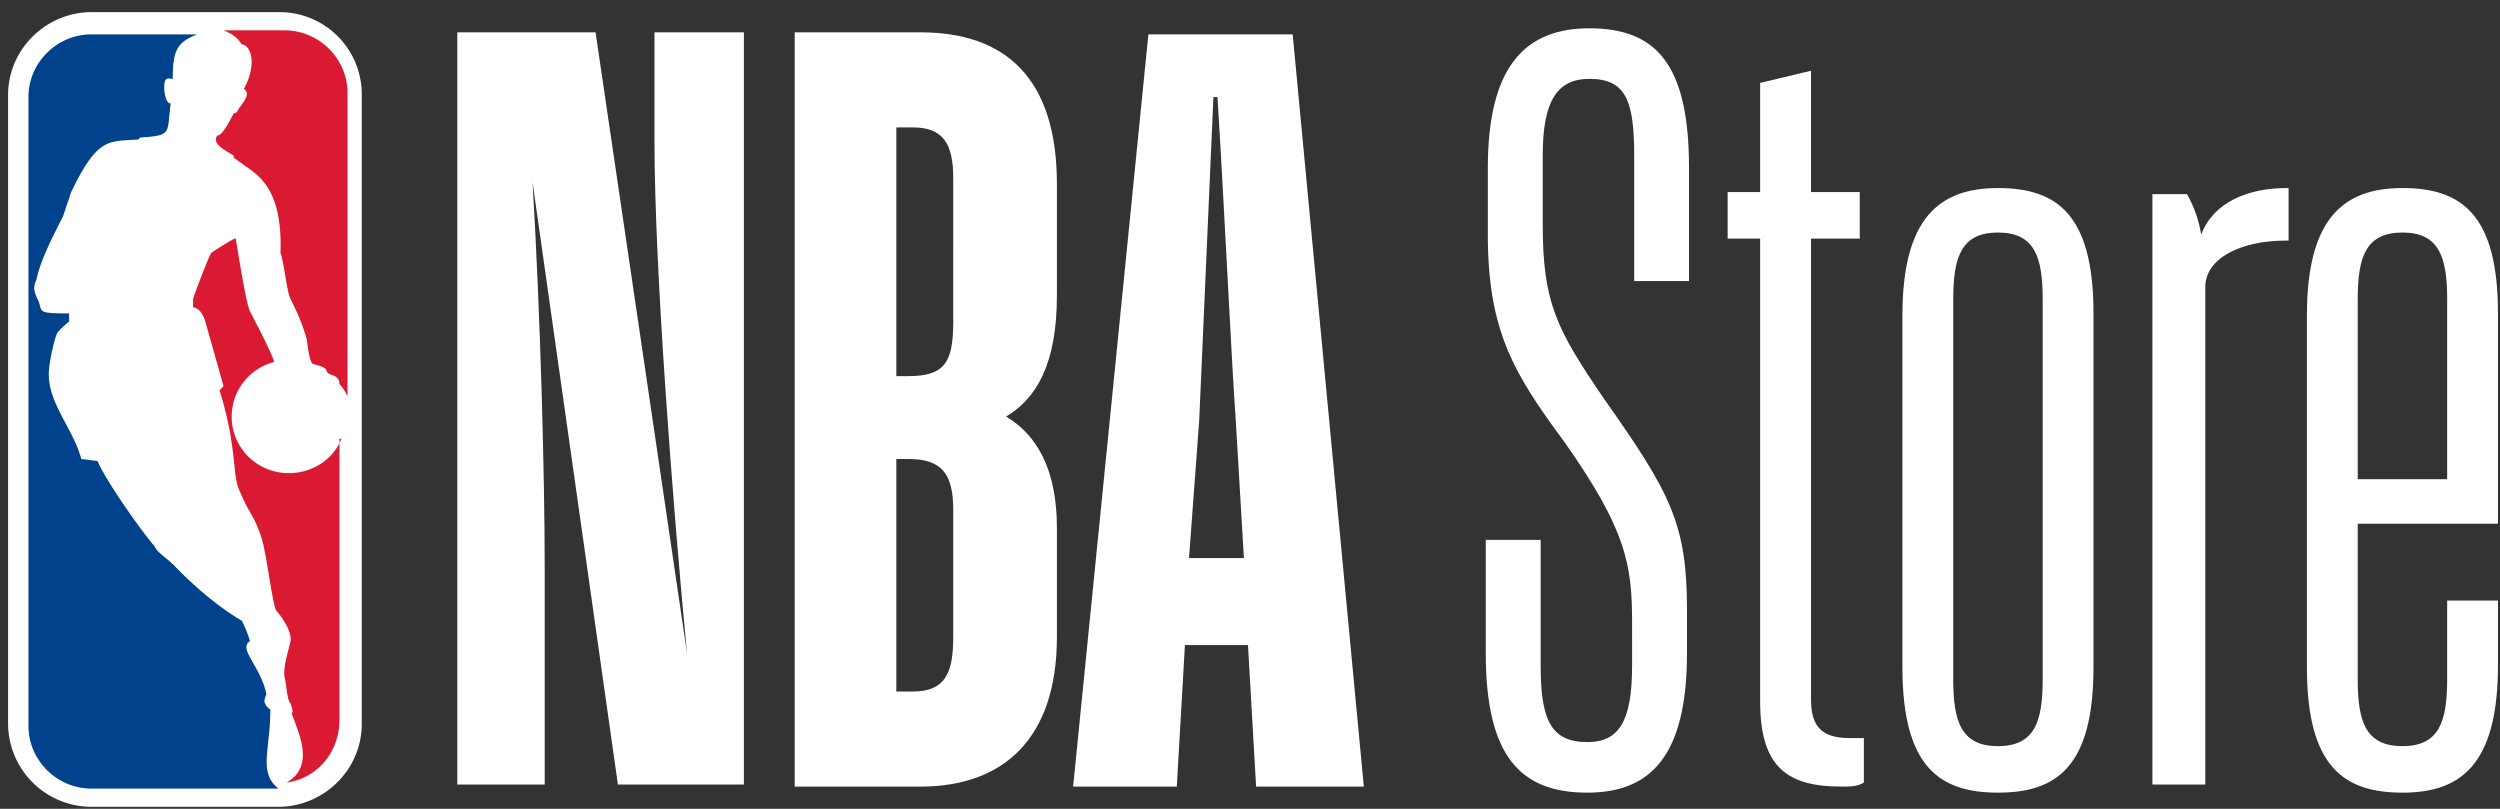
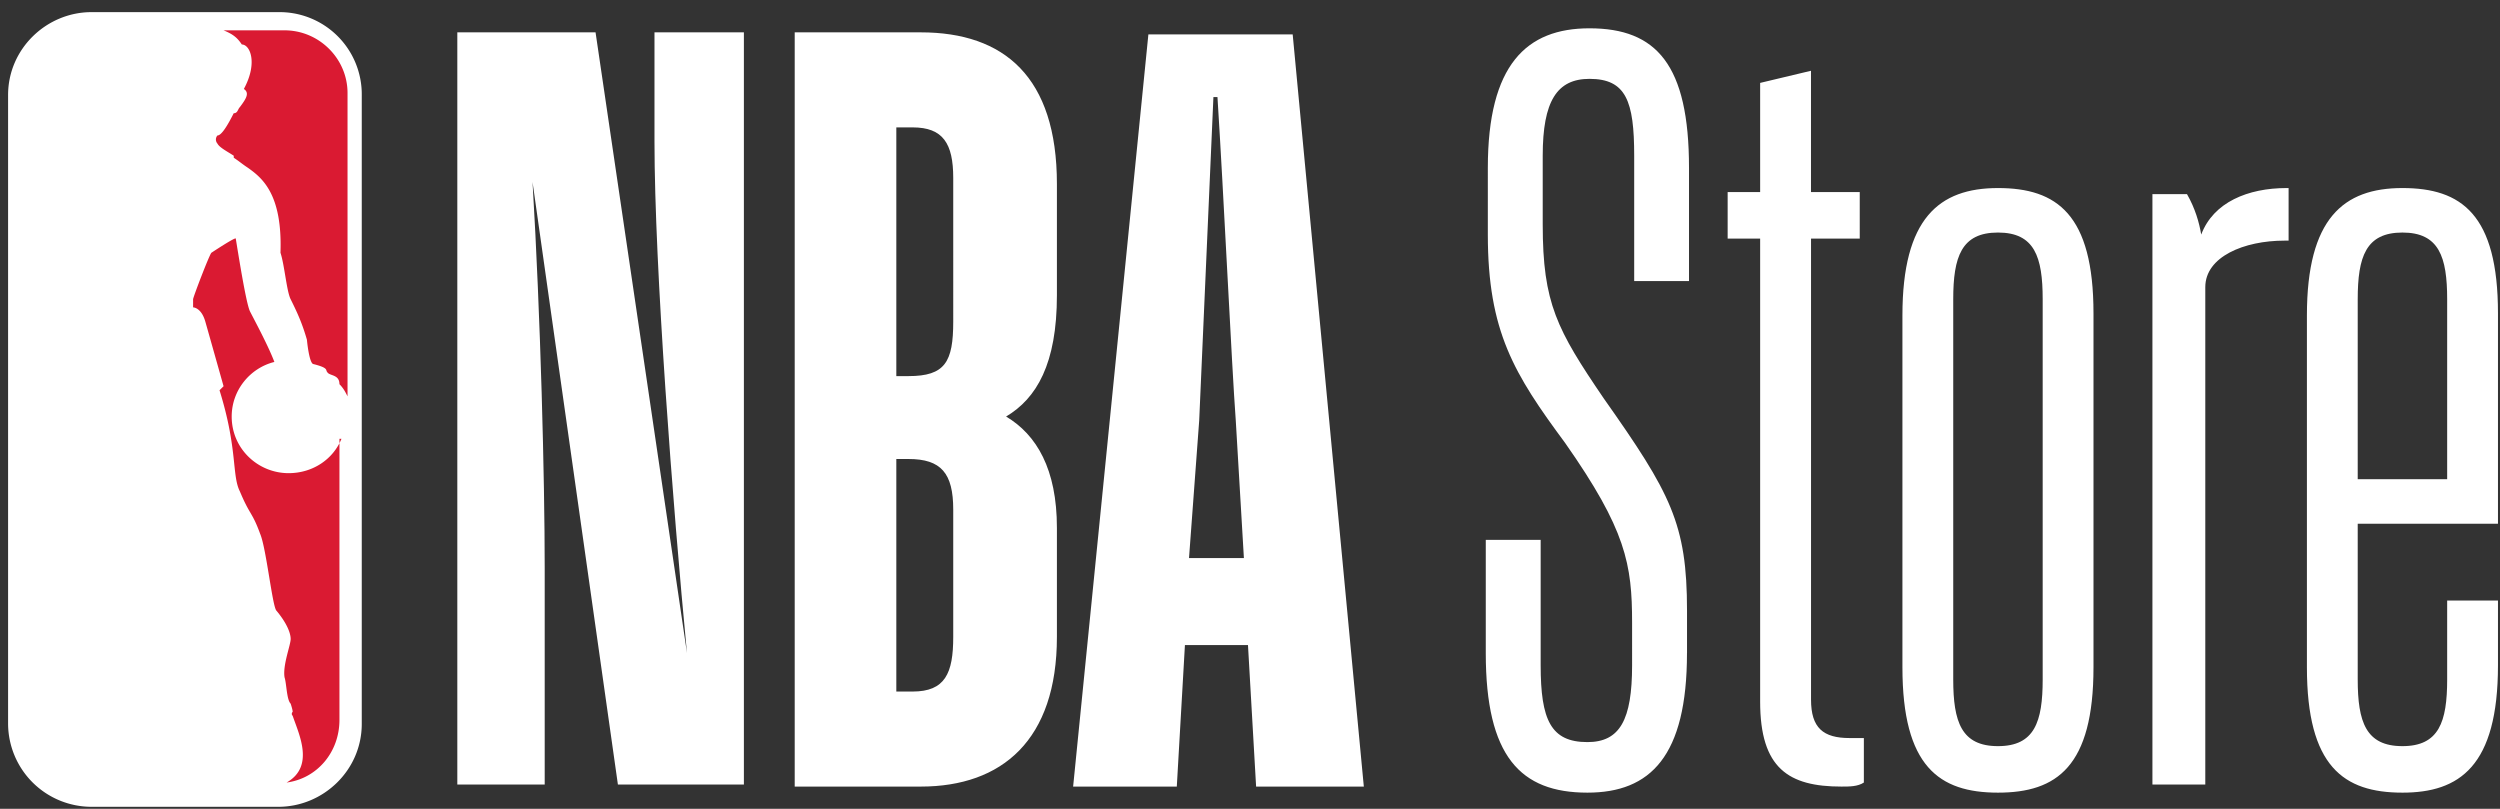
<svg xmlns="http://www.w3.org/2000/svg" width="68" height="22" viewBox="0 0 68 22">
  <rect x="0" y="0" width="68" height="22" fill="#333333" stroke="none" />
  <g fill="none" fill-rule="nonzero">
    <path fill="#FFF" d="M7.574.33H2.488C1.272.33.22 1.32.22 2.585V19.69a2.27 2.27 0 0 0 2.267 2.255h5.086c1.216 0 2.267-.99 2.267-2.255V2.585A2.236 2.236 0 0 0 7.574.33" />
-     <path fill="#00438C" d="M7.353 19.305c-.277-.22-.11-.33-.11-.44-.167-.77-.775-1.21-.443-1.43a3.505 3.505 0 0 0-.221-.55c-.94-.55-1.714-1.375-1.88-1.54-.166-.165-.442-.33-.497-.495-.222-.22-1.327-1.76-1.548-2.31l-.443-.055c-.22-.825-.884-1.485-.884-2.31 0-.33.166-.99.221-1.1.055-.11.332-.33.332-.33v-.22c-.995 0-.664-.055-.885-.44-.11-.275-.055-.33 0-.495.11-.55.553-1.375.719-1.705l.221-.66c.719-1.485.995-1.375 1.824-1.43l.056-.055c.884-.055.718-.11.829-.935-.11.055-.166-.275-.166-.275-.055-.495.11-.385.221-.385 0-.77.11-.99.664-1.21H2.488c-.94 0-1.714.77-1.714 1.705v17.105c0 .935.774 1.705 1.714 1.705h5.086c-.553-.44-.221-1.045-.221-2.145z" />
    <path fill="#DA1A32" d="M6.358 4.235v.055c.166.11.22.165.387.275.387.275.94.715.884 2.31.11.33.166 1.045.277 1.265.22.44.331.715.442 1.1 0 0 .055.605.166.66.442.11.332.165.387.22.055.11.332.055.332.33.11.11.165.22.22.33V2.53c0-.935-.773-1.705-1.713-1.705H6.08c.277.11.387.22.498.385.221 0 .442.495.055 1.21.166.11.055.275-.11.495-.056.055-.056.165-.166.165-.166.33-.332.605-.443.605a.167.167 0 0 0 0 .22c.056.11.277.22.443.33M9.288 11.935c-.221.55-.774.935-1.438.935-.829 0-1.548-.66-1.548-1.54 0-.715.498-1.32 1.161-1.485-.165-.44-.552-1.155-.663-1.375-.11-.22-.332-1.65-.387-1.98 0-.055-.663.385-.663.385-.056.055-.498 1.21-.498 1.265v.22s.221 0 .332.385c.11.385.497 1.76.497 1.76l-.11.11c.497 1.595.331 2.31.553 2.75.276.66.331.55.552 1.155.166.385.332 1.98.443 2.09.276.33.387.605.387.77 0 .165-.221.715-.166 1.045.055.165.055.605.166.715 0 0 .055.165.055.22 0 0-.055.055 0 .11.166.495.608 1.375-.166 1.815.83-.11 1.438-.825 1.438-1.705v-7.645h.055z" />
    <path fill="#FFF" d="M14.872 21.34h-2.433V.88h3.76l2.487 16.885C18.3 13.75 17.802 7.26 17.802 3.85V.88h2.432v20.46h-3.427L14.485 4.95c.22 3.685.331 8.085.331 10.505v5.885h.056zM24.38 12.485v6.325h.443c.884 0 1.105-.495 1.105-1.485V13.86c0-.99-.331-1.375-1.216-1.375h-.332zm0-9.02v6.765h.332c.995 0 1.216-.385 1.216-1.485V4.84c0-.935-.276-1.375-1.105-1.375h-.443zM21.616 21.34V.88h3.428c2.267 0 3.704 1.21 3.704 4.125V8.03c0 1.87-.553 2.805-1.382 3.3.83.495 1.382 1.43 1.382 3.025v2.97c0 2.805-1.493 4.07-3.704 4.07h-3.428v-.055zM32.341 15.18h1.493l-.221-3.74c-.11-1.485-.332-6.215-.498-8.8h-.11l-.387 8.8-.277 3.74zm1.604 2.365H32.23l-.221 3.85h-2.82L31.236.935h3.925l1.935 20.46h-2.93l-.221-3.85zM45.886 17.765c0 2.805-.995 3.795-2.709 3.795-1.824 0-2.764-.99-2.764-3.795v-3.08h1.493v3.41c0 1.485.276 2.09 1.271 2.09.885 0 1.216-.605 1.216-2.09V16.94c0-1.595-.165-2.53-1.824-4.895-1.382-1.87-2.1-3.025-2.1-5.665V4.565c0-2.805 1.05-3.795 2.764-3.795 1.824 0 2.708.99 2.708 3.795v3.08H44.45v-3.41c0-1.485-.221-2.09-1.216-2.09-.885 0-1.272.605-1.272 2.09v1.87c0 2.145.387 2.86 1.659 4.73 1.824 2.585 2.266 3.41 2.266 5.775v1.155zM50.088 21.395c-1.438 0-2.212-.495-2.212-2.31V6.49h-.884V5.225h.884v-2.97l1.383-.33v3.3h1.326V6.49H49.26v12.54c0 .77.331 1.045 1.05 1.045h.387v1.21c-.166.11-.387.11-.608.11zM56.943 18.15c0 2.695-.995 3.41-2.598 3.41-1.604 0-2.599-.715-2.599-3.41V8.58c0-2.64.995-3.465 2.599-3.465 1.603 0 2.598.715 2.598 3.41v9.625zM53.128 8.14v10.34c0 1.155.222 1.815 1.217 1.815.995 0 1.216-.66 1.216-1.815V8.14c0-1.155-.221-1.815-1.216-1.815s-1.217.66-1.217 1.815zM59.928 21.34h-1.382V5.28h.94c.221.385.332.77.387 1.1.332-.88 1.272-1.265 2.322-1.265h.055v1.43h-.11c-1.106 0-2.156.44-2.156 1.265v13.53h-.056zM65.346 21.56c-1.603 0-2.598-.715-2.598-3.41V8.58c0-2.64.995-3.465 2.598-3.465 1.604 0 2.599.715 2.599 3.41v5.72H64.13v4.235c0 1.155.221 1.815 1.216 1.815s1.217-.66 1.217-1.815v-2.145h1.382v1.76c0 2.75-1.05 3.465-2.599 3.465zm-1.216-8.525h2.433V8.14c0-1.155-.222-1.815-1.217-1.815-.995 0-1.216.66-1.216 1.815v4.895z" />
  </g>
</svg>